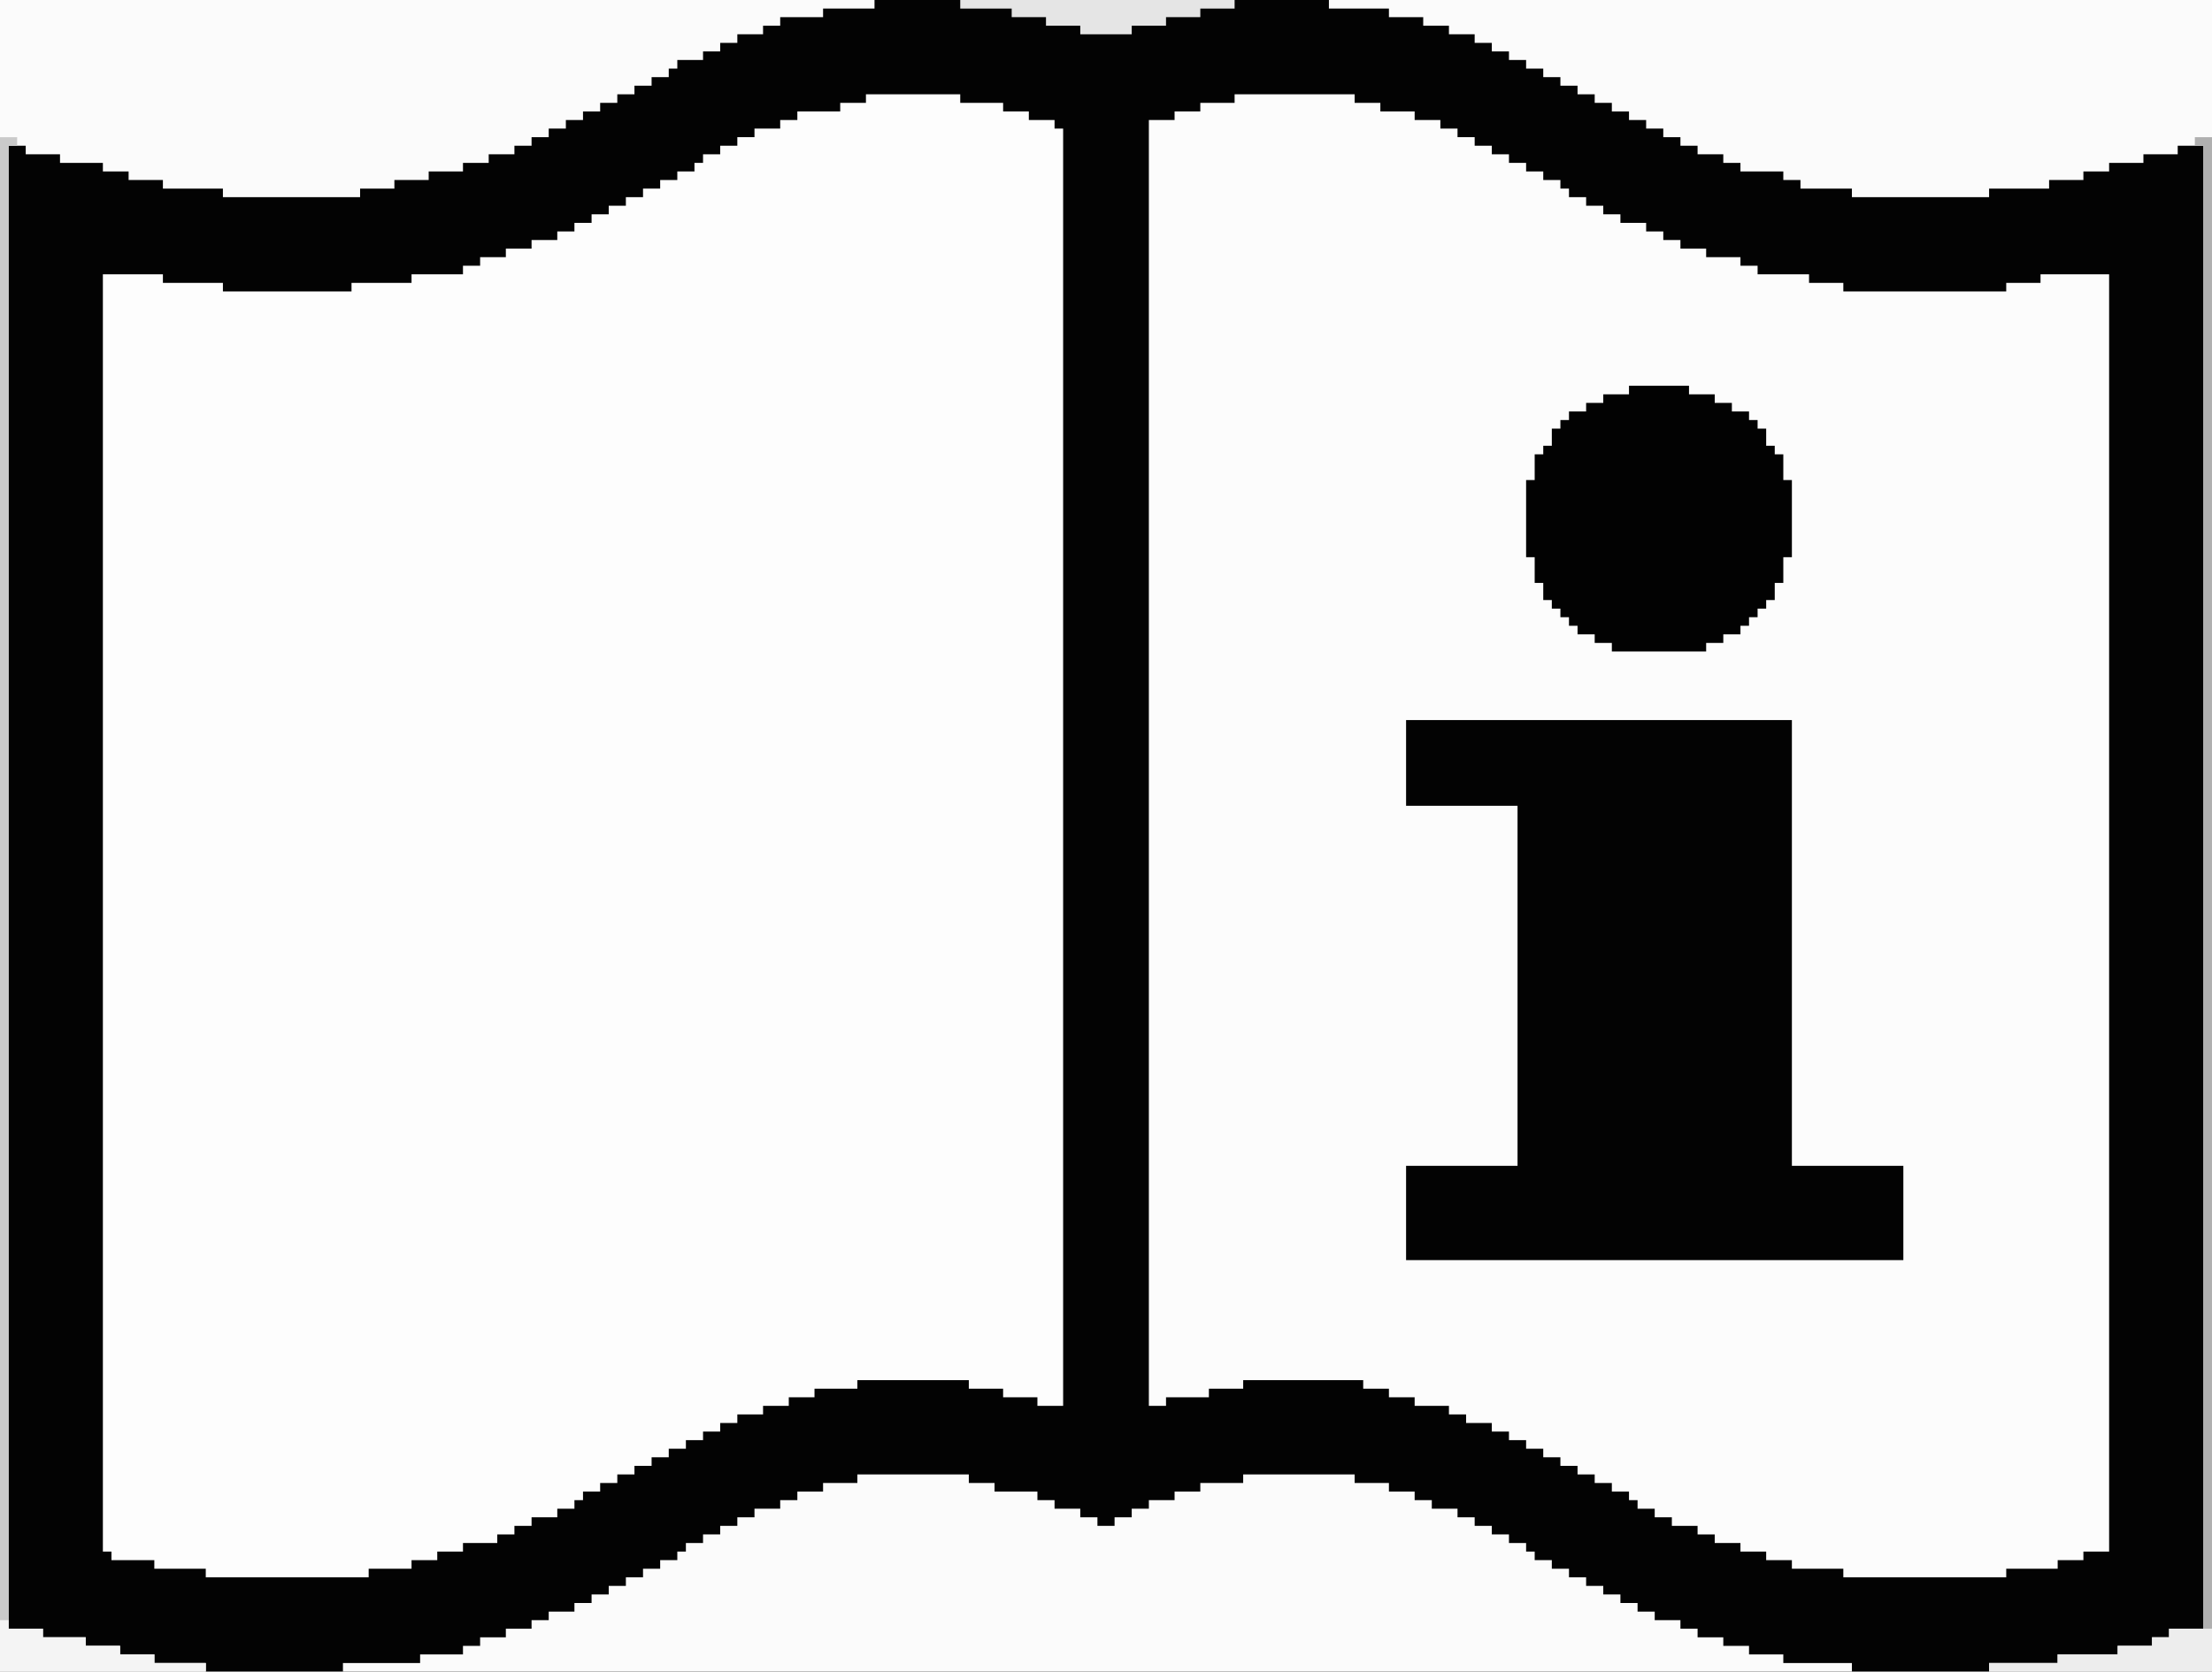
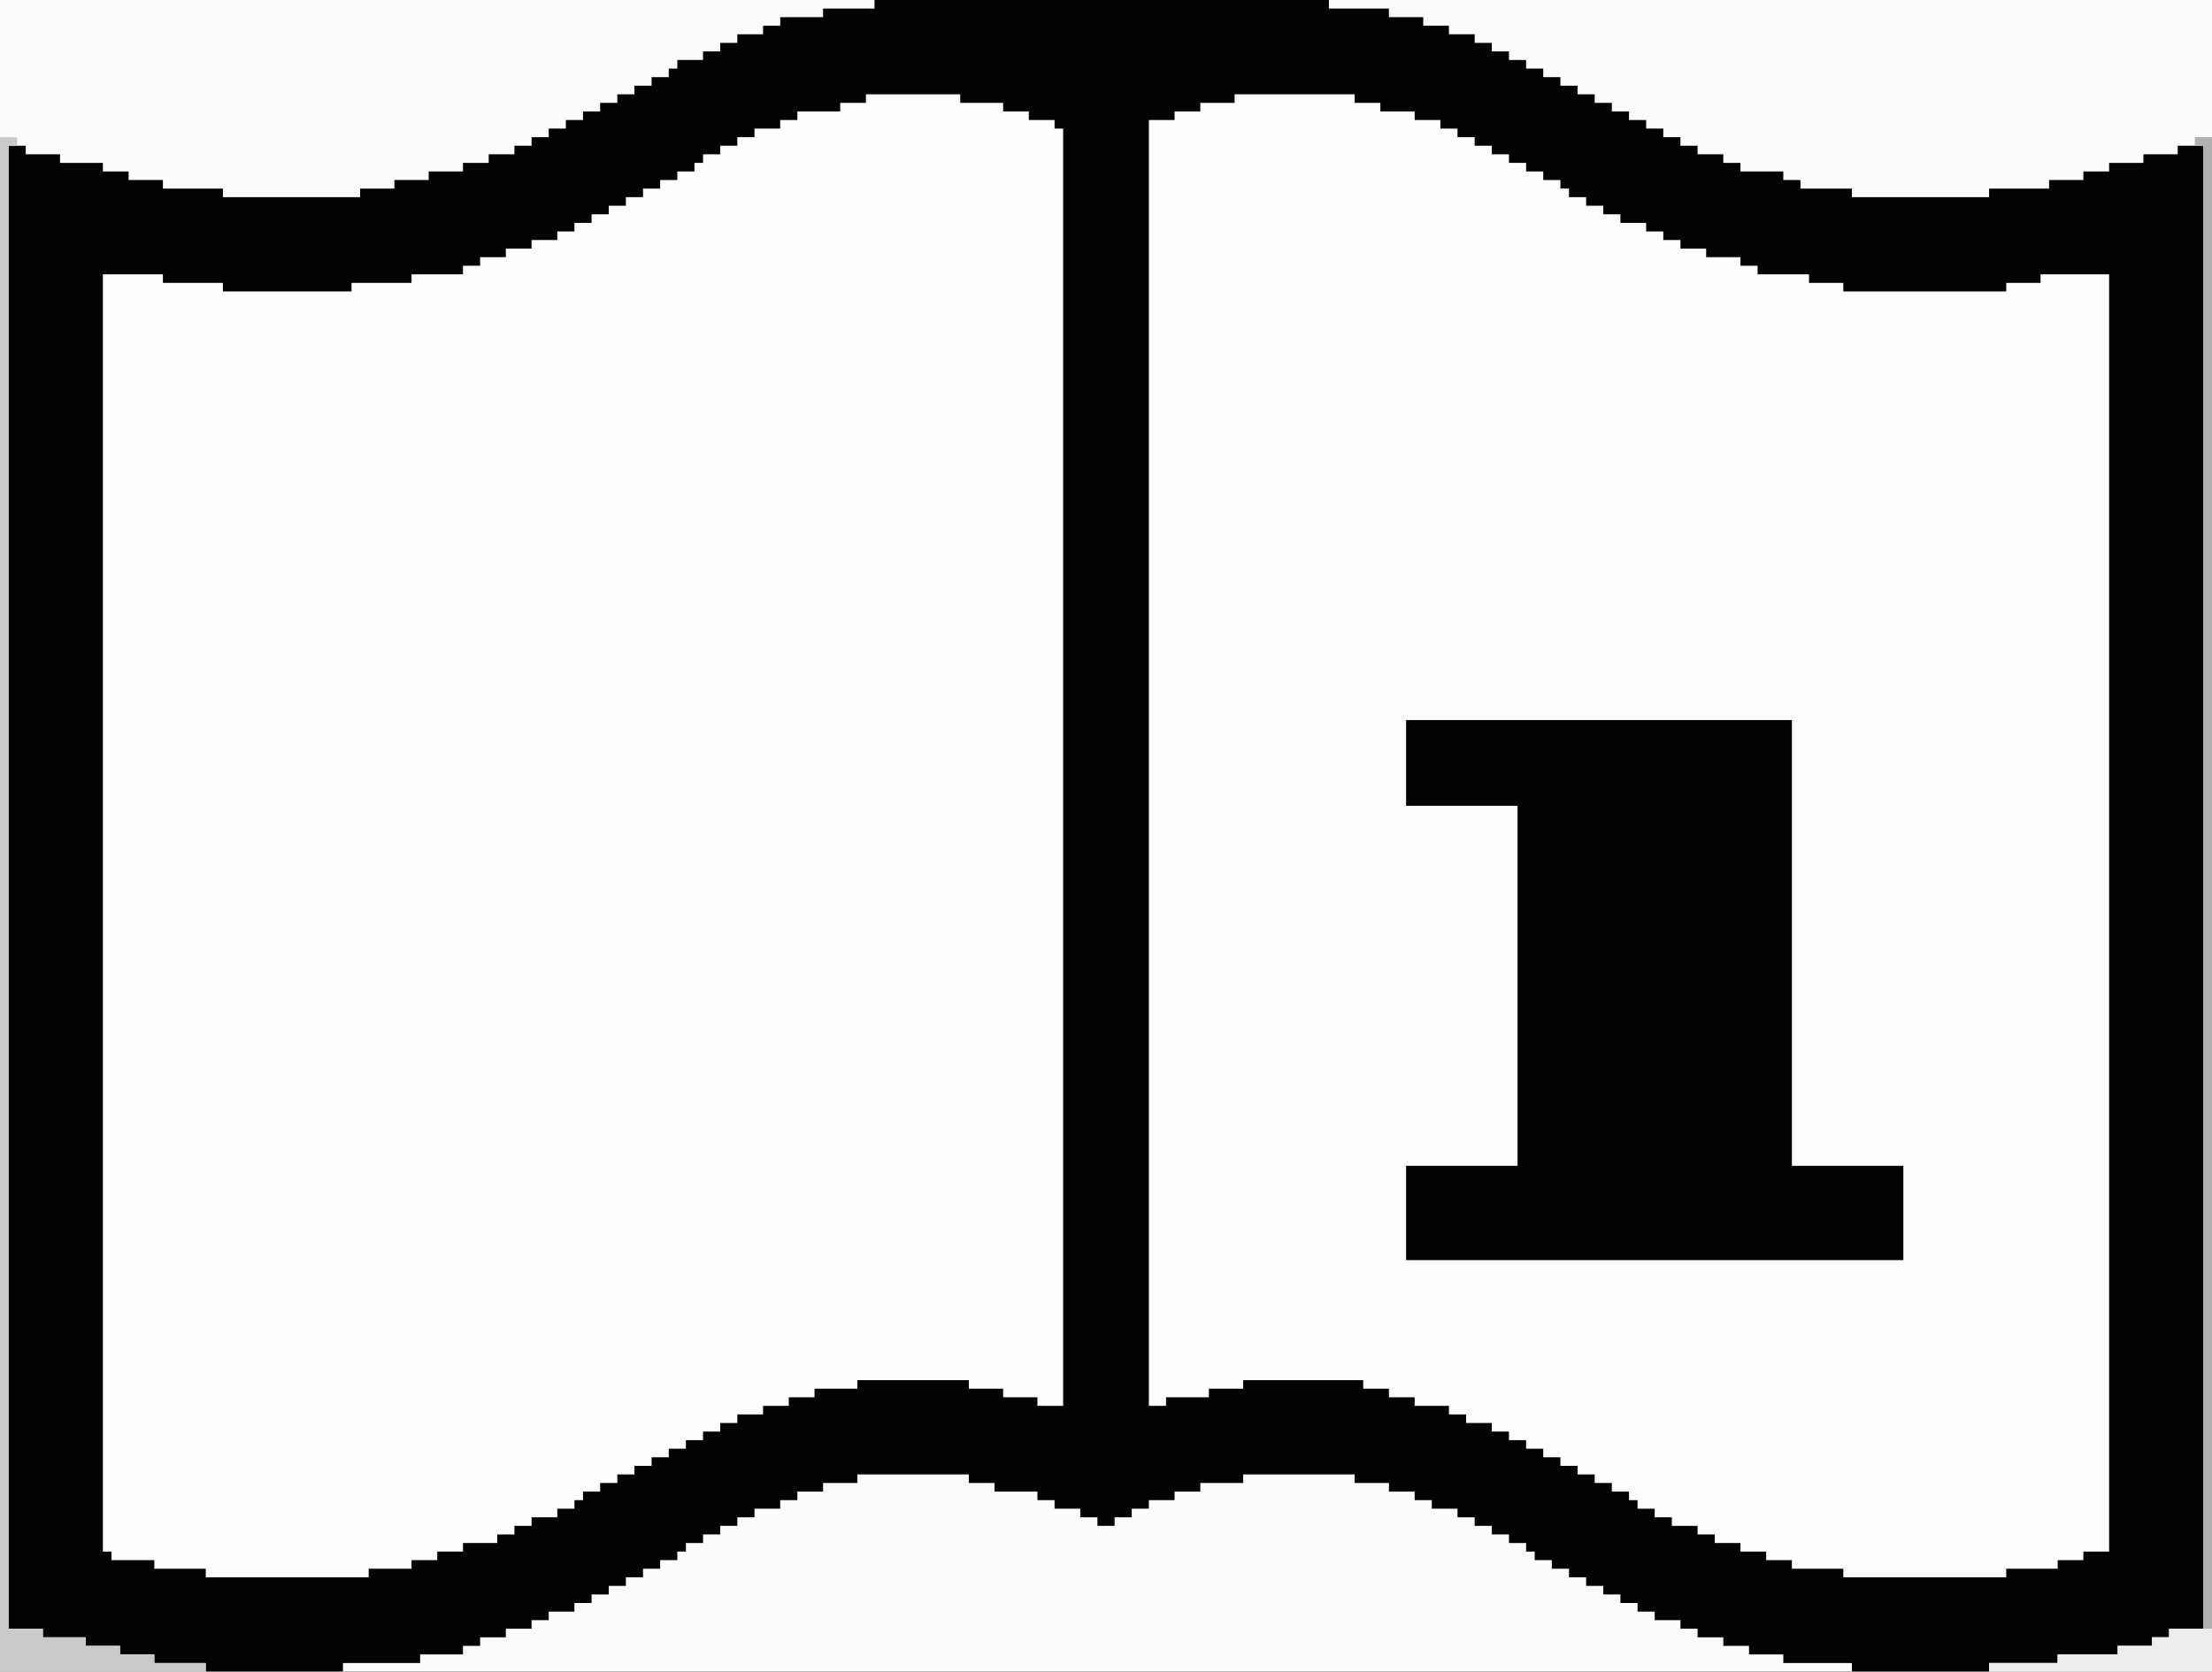
<svg xmlns="http://www.w3.org/2000/svg" width="258" height="195">
  <path d="M0,0 L258,0 L258,195 L0,195 Z " fill="#030303" transform="translate(0,0)" />
  <path d="M0,0 L14,0 L14,1 L17,1 L17,2 L21,2 L21,3 L24,3 L24,4 L26,4 L26,5 L28,5 L28,6 L30,6 L30,7 L32,7 L32,8 L34,8 L34,9 L36,9 L36,10 L38,10 L38,11 L39,11 L39,12 L41,12 L41,13 L43,13 L43,14 L45,14 L45,15 L48,15 L48,16 L50,16 L50,17 L52,17 L52,18 L55,18 L55,19 L59,19 L59,20 L61,20 L61,21 L67,21 L67,22 L71,22 L71,23 L90,23 L90,22 L94,22 L94,21 L102,21 L102,170 L99,170 L99,171 L96,171 L96,172 L90,172 L90,173 L71,173 L71,172 L65,172 L65,171 L62,171 L62,170 L59,170 L59,169 L56,169 L56,168 L54,168 L54,167 L51,167 L51,166 L49,166 L49,165 L47,165 L47,164 L46,164 L46,163 L44,163 L44,162 L42,162 L42,161 L40,161 L40,160 L38,160 L38,159 L36,159 L36,158 L34,158 L34,157 L32,157 L32,156 L30,156 L30,155 L27,155 L27,154 L25,154 L25,153 L21,153 L21,152 L18,152 L18,151 L15,151 L15,150 L1,150 L1,151 L-3,151 L-3,152 L-8,152 L-8,153 L-10,153 L-10,3 L-7,3 L-7,2 L-4,2 L-4,1 L0,1 Z " fill="#FCFCFC" transform="translate(144,11)" />
  <path d="M0,0 L11,0 L11,1 L16,1 L16,2 L19,2 L19,3 L22,3 L22,4 L23,4 L23,153 L20,153 L20,152 L16,152 L16,151 L12,151 L12,150 L-1,150 L-1,151 L-6,151 L-6,152 L-9,152 L-9,153 L-12,153 L-12,154 L-15,154 L-15,155 L-17,155 L-17,156 L-19,156 L-19,157 L-21,157 L-21,158 L-23,158 L-23,159 L-25,159 L-25,160 L-27,160 L-27,161 L-29,161 L-29,162 L-31,162 L-31,163 L-33,163 L-33,164 L-34,164 L-34,165 L-36,165 L-36,166 L-39,166 L-39,167 L-41,167 L-41,168 L-43,168 L-43,169 L-47,169 L-47,170 L-50,170 L-50,171 L-53,171 L-53,172 L-58,172 L-58,173 L-77,173 L-77,172 L-83,172 L-83,171 L-88,171 L-88,170 L-89,170 L-89,21 L-82,21 L-82,22 L-75,22 L-75,23 L-60,23 L-60,22 L-53,22 L-53,21 L-47,21 L-47,20 L-45,20 L-45,19 L-42,19 L-42,18 L-39,18 L-39,17 L-36,17 L-36,16 L-34,16 L-34,15 L-32,15 L-32,14 L-30,14 L-30,13 L-28,13 L-28,12 L-26,12 L-26,11 L-24,11 L-24,10 L-22,10 L-22,9 L-20,9 L-20,8 L-19,8 L-19,7 L-17,7 L-17,6 L-15,6 L-15,5 L-13,5 L-13,4 L-10,4 L-10,3 L-8,3 L-8,2 L-3,2 L-3,1 L0,1 Z " fill="#FDFDFD" transform="translate(101,11)" />
  <path d="M0,0 L13,0 L13,1 L16,1 L16,2 L21,2 L21,3 L23,3 L23,4 L26,4 L26,5 L28,5 L28,6 L30,6 L30,5 L32,5 L32,4 L34,4 L34,3 L37,3 L37,2 L40,2 L40,1 L45,1 L45,0 L58,0 L58,1 L62,1 L62,2 L65,2 L65,3 L67,3 L67,4 L70,4 L70,5 L72,5 L72,6 L74,6 L74,7 L76,7 L76,8 L78,8 L78,9 L79,9 L79,10 L81,10 L81,11 L83,11 L83,12 L85,12 L85,13 L87,13 L87,14 L89,14 L89,15 L91,15 L91,16 L93,16 L93,17 L96,17 L96,18 L98,18 L98,19 L101,19 L101,20 L104,20 L104,21 L108,21 L108,22 L116,22 L116,23 L-60,23 L-60,22 L-51,22 L-51,21 L-46,21 L-46,20 L-44,20 L-44,19 L-41,19 L-41,18 L-38,18 L-38,17 L-36,17 L-36,16 L-33,16 L-33,15 L-31,15 L-31,14 L-29,14 L-29,13 L-27,13 L-27,12 L-25,12 L-25,11 L-23,11 L-23,10 L-21,10 L-21,9 L-20,9 L-20,8 L-18,8 L-18,7 L-16,7 L-16,6 L-14,6 L-14,5 L-12,5 L-12,4 L-9,4 L-9,3 L-7,3 L-7,2 L-4,2 L-4,1 L0,1 Z " fill="#FBFBFB" transform="translate(100,172)" />
  <path d="M0,0 L45,0 L45,52 L58,52 L58,63 L0,63 L0,52 L13,52 L13,10 L0,10 Z " fill="#030303" transform="translate(164,84)" />
  <path d="M0,0 L103,0 L103,195 L77,195 L77,194 L85,194 L85,193 L92,193 L92,192 L96,192 L96,191 L98,191 L98,190 L102,190 L102,17 L99,17 L99,18 L95,18 L95,19 L91,19 L91,20 L88,20 L88,21 L84,21 L84,22 L77,22 L77,23 L61,23 L61,22 L55,22 L55,21 L53,21 L53,20 L48,20 L48,19 L46,19 L46,18 L43,18 L43,17 L41,17 L41,16 L39,16 L39,15 L37,15 L37,14 L35,14 L35,13 L33,13 L33,12 L31,12 L31,11 L29,11 L29,10 L27,10 L27,9 L25,9 L25,8 L23,8 L23,7 L21,7 L21,6 L19,6 L19,5 L17,5 L17,4 L14,4 L14,3 L11,3 L11,2 L7,2 L7,1 L0,1 Z " fill="#FBFBFB" transform="translate(155,0)" />
  <path d="M0,0 L102,0 L102,1 L96,1 L96,2 L91,2 L91,3 L89,3 L89,4 L86,4 L86,5 L84,5 L84,6 L82,6 L82,7 L79,7 L79,8 L78,8 L78,9 L76,9 L76,10 L74,10 L74,11 L72,11 L72,12 L70,12 L70,13 L68,13 L68,14 L66,14 L66,15 L64,15 L64,16 L62,16 L62,17 L60,17 L60,18 L57,18 L57,19 L54,19 L54,20 L50,20 L50,21 L46,21 L46,22 L42,22 L42,23 L26,23 L26,22 L19,22 L19,21 L15,21 L15,20 L12,20 L12,19 L7,19 L7,18 L3,18 L3,17 L1,17 L1,190 L5,190 L5,191 L10,191 L10,192 L14,192 L14,193 L18,193 L18,194 L24,194 L24,195 L0,195 Z " fill="#FBFBFB" transform="translate(0,0)" />
-   <path d="M0,0 L7,0 L7,1 L10,1 L10,2 L12,2 L12,3 L14,3 L14,4 L15,4 L15,5 L16,5 L16,7 L17,7 L17,8 L18,8 L18,11 L19,11 L19,20 L18,20 L18,23 L17,23 L17,25 L16,25 L16,26 L15,26 L15,27 L14,27 L14,28 L13,28 L13,29 L11,29 L11,30 L9,30 L9,31 L-2,31 L-2,30 L-4,30 L-4,29 L-6,29 L-6,28 L-7,28 L-7,27 L-8,27 L-8,26 L-9,26 L-9,25 L-10,25 L-10,23 L-11,23 L-11,20 L-12,20 L-12,11 L-11,11 L-11,8 L-10,8 L-10,7 L-9,7 L-9,5 L-8,5 L-8,4 L-7,4 L-7,3 L-5,3 L-5,2 L-3,2 L-3,1 L0,1 Z " fill="#020202" transform="translate(190,45)" />
  <path d="M0,0 L2,0 L2,1 L1,1 L1,174 L5,174 L5,175 L10,175 L10,176 L14,176 L14,177 L18,177 L18,178 L24,178 L24,179 L0,179 Z " fill="#CACACA" transform="translate(0,16)" />
  <path d="M0,0 L2,0 L2,179 L-24,179 L-24,178 L-16,178 L-16,177 L-9,177 L-9,176 L-5,176 L-5,175 L-3,175 L-3,174 L1,174 L1,1 L0,1 Z " fill="#B0B0B0" transform="translate(256,16)" />
-   <path d="M0,0 L32,0 L32,1 L28,1 L28,2 L24,2 L24,3 L20,3 L20,4 L14,4 L14,3 L10,3 L10,2 L6,2 L6,1 L0,1 Z " fill="#E5E5E5" transform="translate(112,0)" />
-   <path d="M0,0 L1,0 L1,1 L5,1 L5,2 L10,2 L10,3 L14,3 L14,4 L18,4 L18,5 L24,5 L24,6 L0,6 Z " fill="#F4F4F4" transform="translate(0,189)" />
  <path d="M0,0 L5,0 L5,5 L-21,5 L-21,4 L-13,4 L-13,3 L-6,3 L-6,2 L-2,2 L-2,1 L0,1 Z " fill="#EDEDED" transform="translate(253,190)" />
</svg>